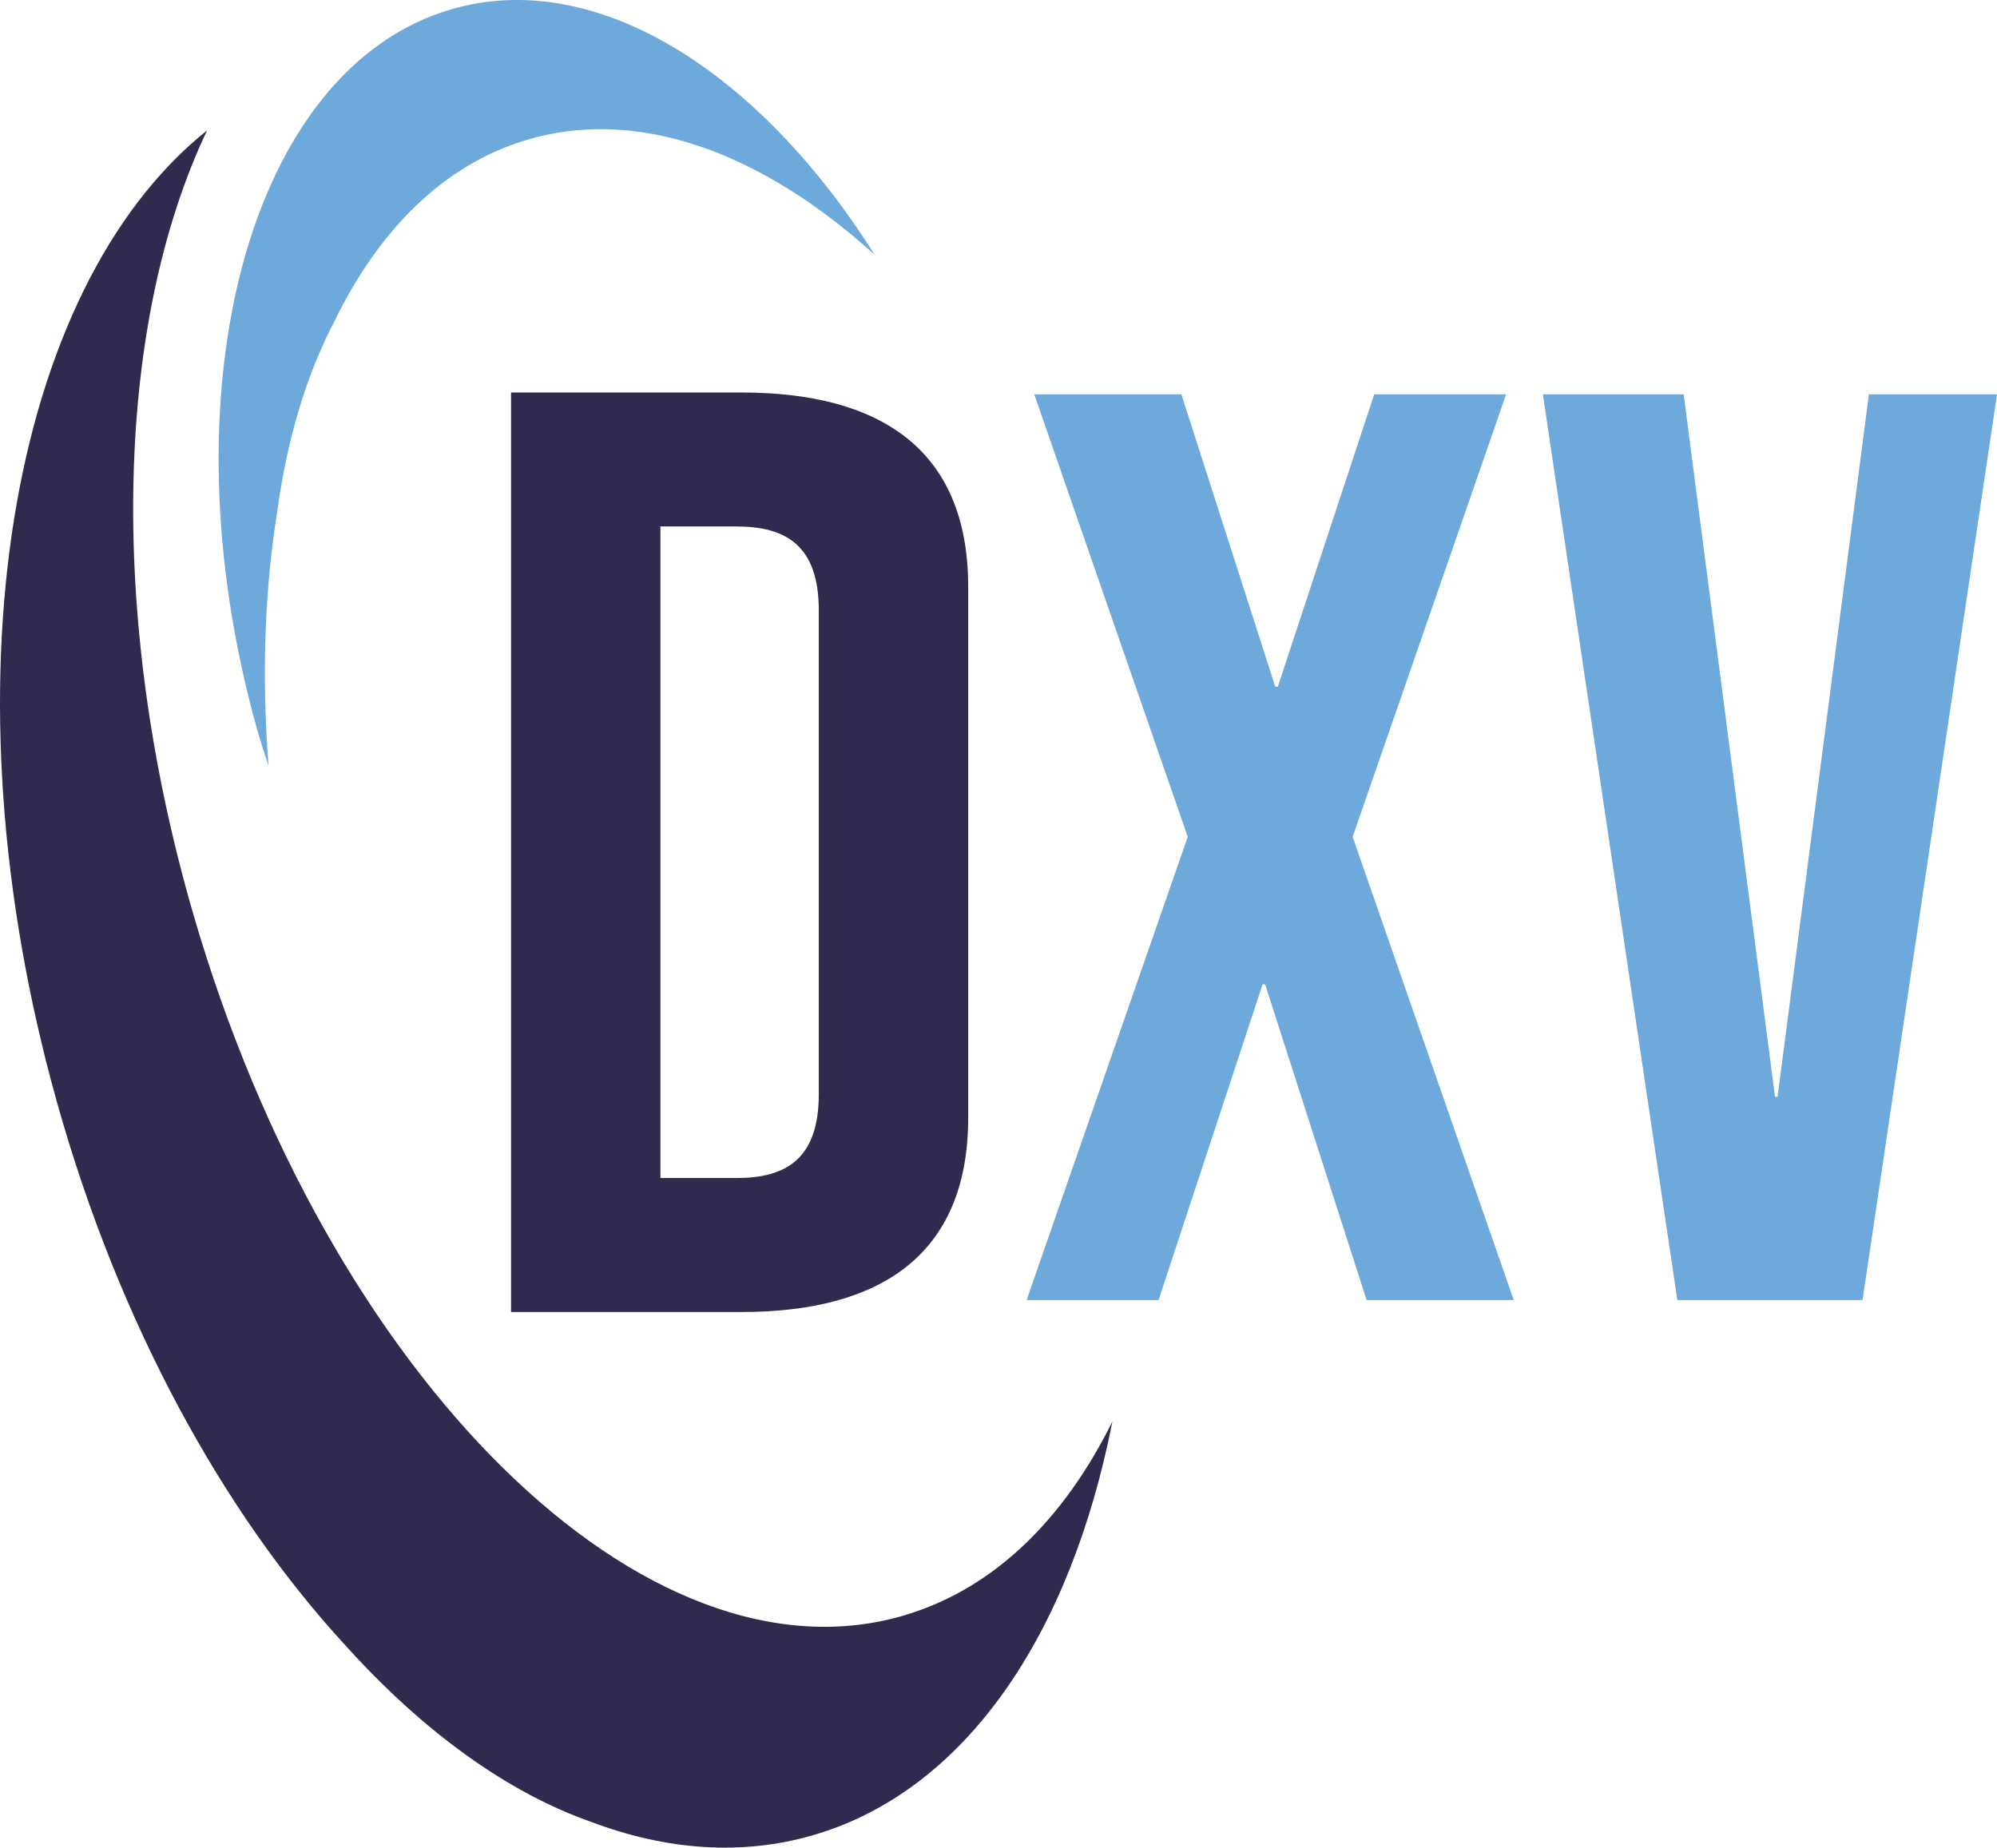
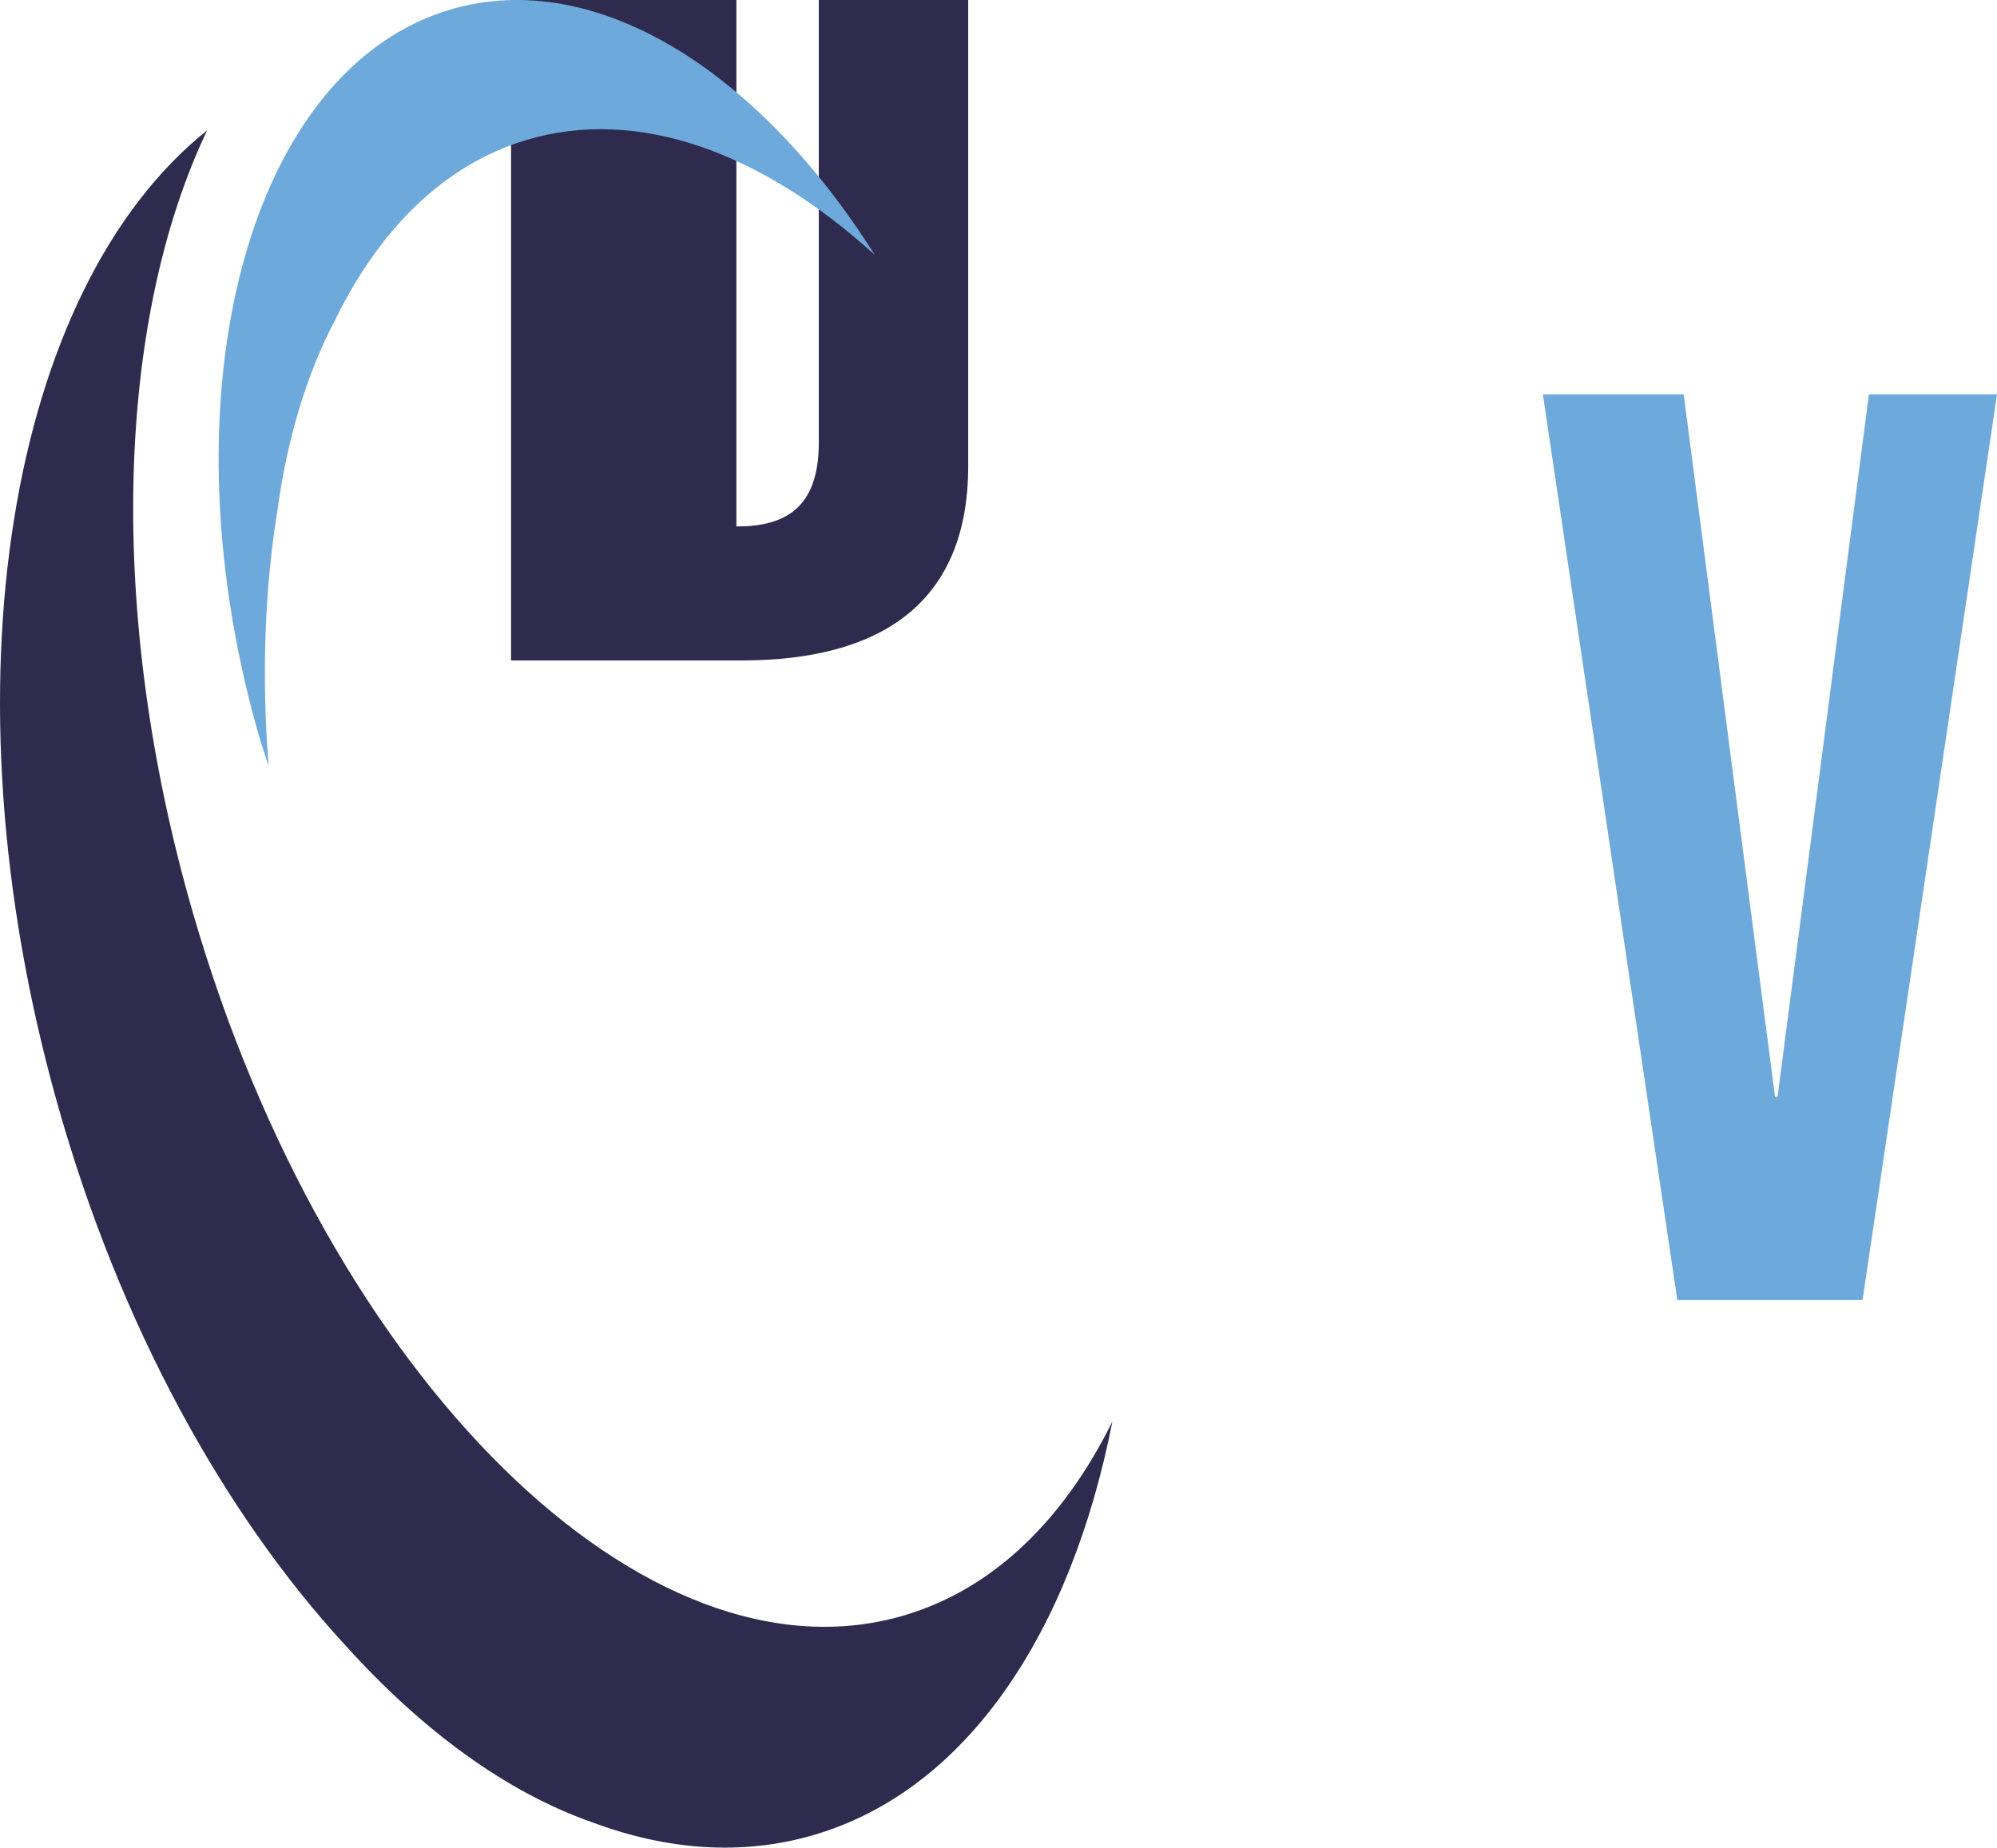
<svg xmlns="http://www.w3.org/2000/svg" id="Layer_1" viewBox="91.68 63.96 402.06 372.07">
  <defs>
    <style>.cls-1{fill:#6ea9dc;}.cls-1,.cls-2{stroke-width:0px;}.cls-2{fill:#2f2b4f;}</style>
  </defs>
-   <polygon class="cls-1" points="330.81 232.48 299.91 143.37 329.53 143.37 348.43 202.25 348.94 202.25 368.35 143.37 394.91 143.37 364.01 232.48 396.44 325.76 366.82 325.76 346.39 262.18 345.88 262.18 324.94 325.76 298.37 325.76 330.81 232.48" />
  <polygon class="cls-1" points="402.31 143.37 430.66 143.37 449.05 284.85 449.56 284.85 467.95 143.37 493.74 143.37 466.67 325.76 429.38 325.76 402.31 143.37" />
-   <path class="cls-2" d="m239.94,169.98h-15.3v131.21h15.3c9.86,0,16.59-3.7,16.59-16.93v-97.35c0-13.23-6.74-16.93-16.59-16.93m46.67,12.17v106.87c0,28.04-18.15,39.15-45.63,39.15h-46.41v-185.17h46.41c27.48,0,45.63,11.11,45.63,39.15" />
+   <path class="cls-2" d="m239.94,169.98h-15.3h15.3c9.86,0,16.59-3.7,16.59-16.93v-97.35c0-13.23-6.74-16.93-16.59-16.93m46.67,12.17v106.87c0,28.04-18.15,39.15-45.63,39.15h-46.41v-185.17h46.41c27.48,0,45.63,11.11,45.63,39.15" />
  <path class="cls-2" d="m274.04,389.17c-52.09,15.71-116.34-47.55-143.49-141.29-17.64-60.9-15.27-119.65,2.83-157.67-39.84,31.85-53.72,111.79-30.27,195.57,12.56,44.9,33.67,83.06,58.28,109.71,15.58,17.24,32.54,29.51,49.48,35.42,15.02,5.64,30.14,6.79,44.53,2.61,30.82-8.98,51.85-40.58,60.24-83.3-9.74,19.69-23.8,33.58-41.6,38.94" />
  <path class="cls-1" d="m147.53,166.76c1.96-14.42,5.87-27.4,11.52-38.17,8.96-18.43,22-31.43,38.54-36.42,22.49-6.78,47.45,2.46,70.18,23.09-23.43-37.18-56.29-57.86-85.23-49.43-40.69,11.85-58.21,76.72-39.13,144.89.71,2.55,1.54,5.02,2.34,7.51-1.43-18.35-.77-35.73,1.78-51.46" />
</svg>